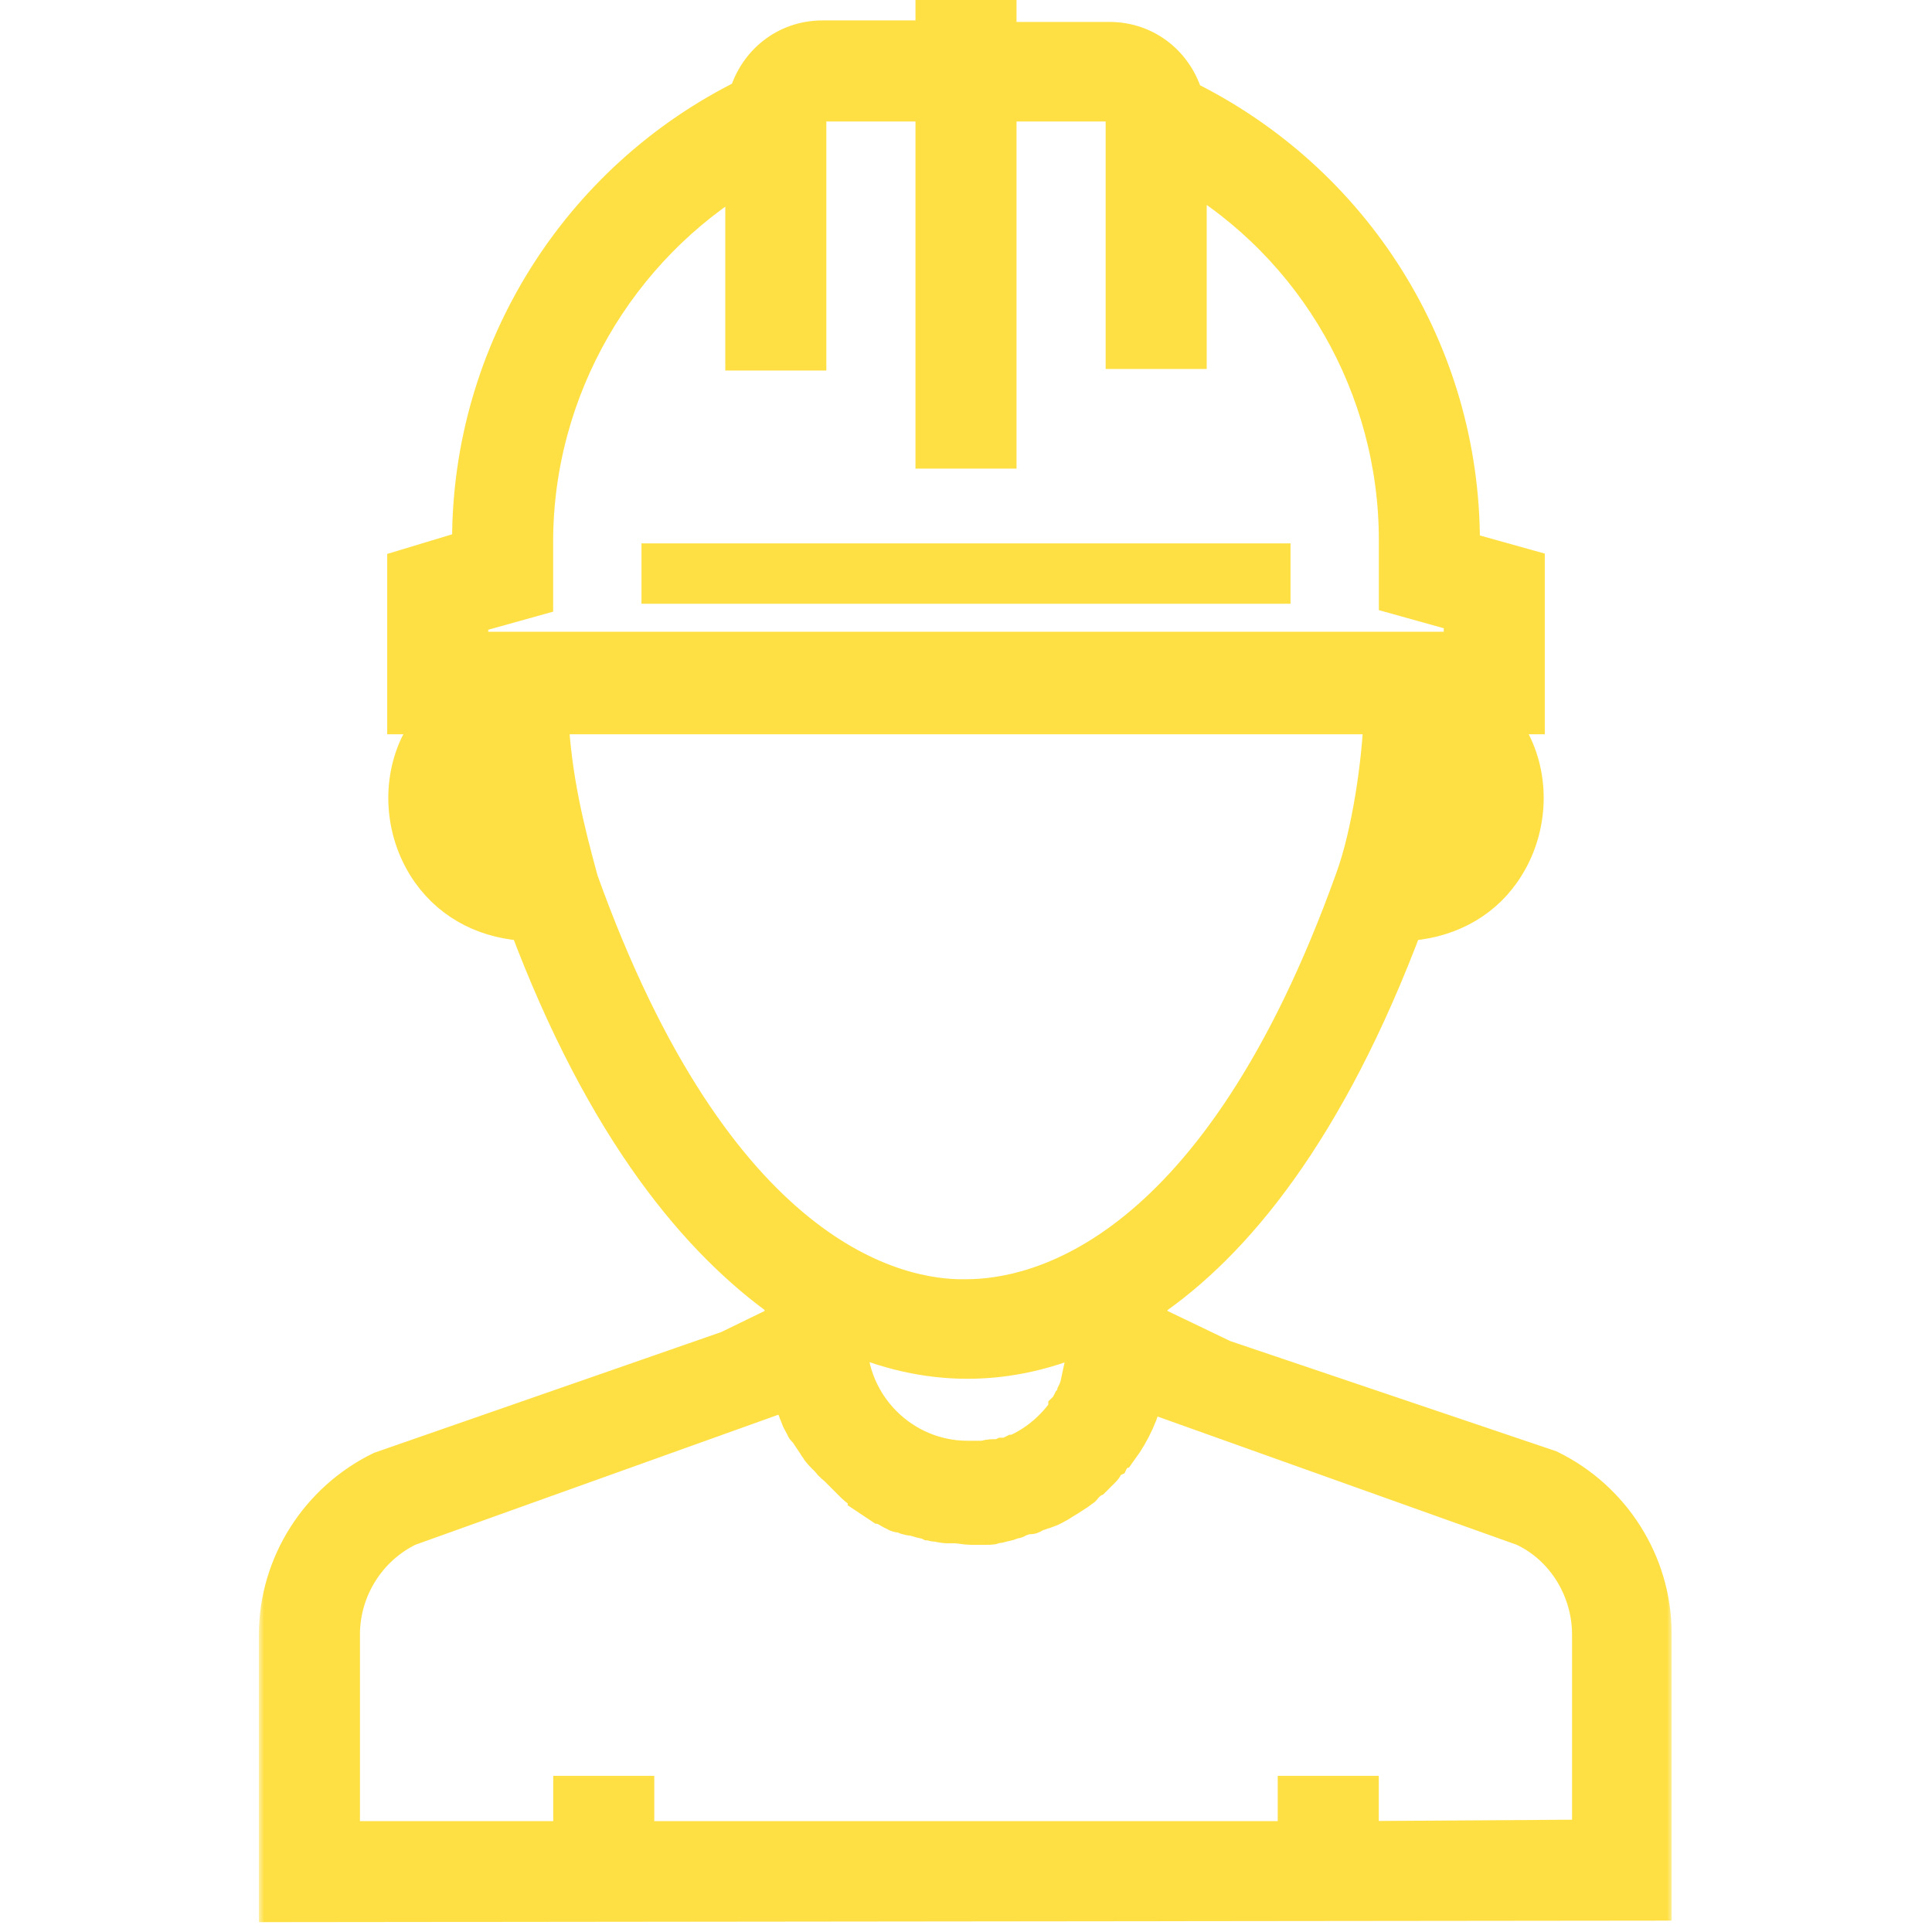
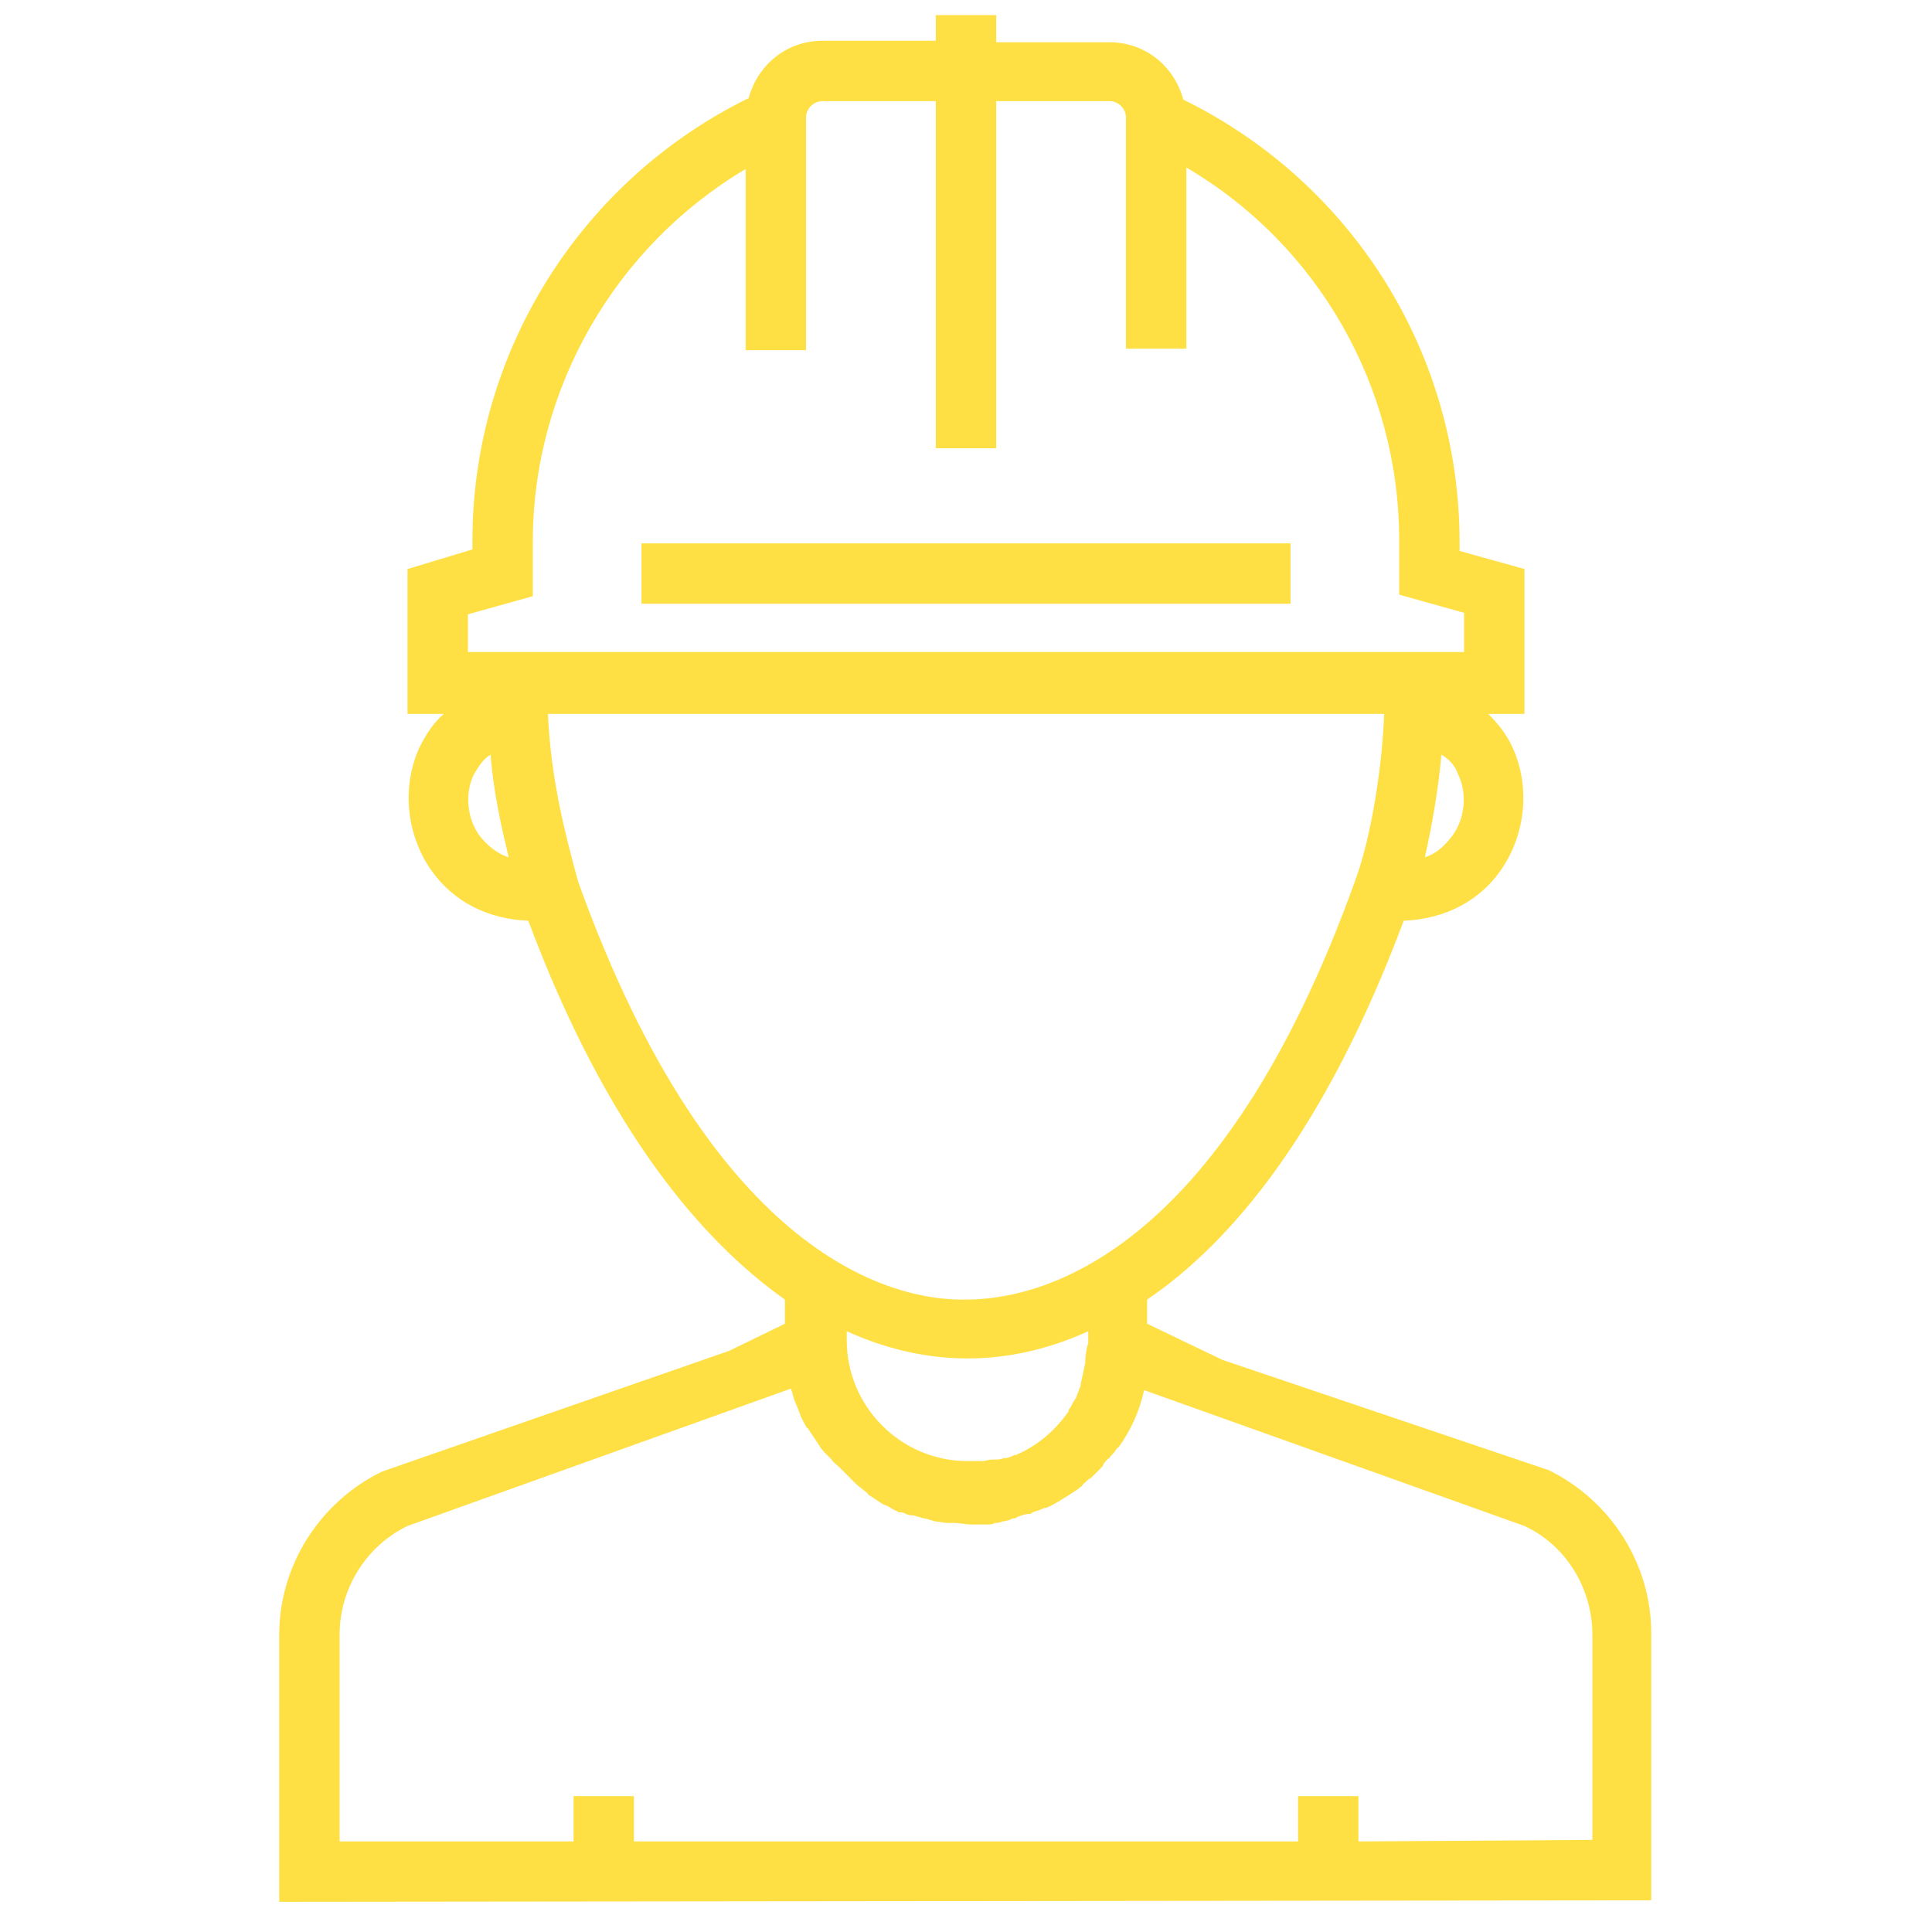
<svg xmlns="http://www.w3.org/2000/svg" width="190" height="190" viewBox="0 0 190 190" fill="none">
  <g clip-path="url(#clip0_6052_19009)">
    <mask id="path-1-outside-1_6052_19009" maskUnits="userSpaceOnUse" x="25.461" y="-0.516" width="139" height="190" fill="black">
-       <rect fill="white" x="25.461" y="-0.516" width="139" height="190" />
      <path d="M152.297 144.578L120.234 133.742L112.812 130.18V127.805C121.125 122.164 130.328 111.18 138.047 90.547C142.055 90.398 145.469 88.617 147.547 85.648C150.07 82.086 150.516 77.336 148.734 73.477C148.141 72.141 147.25 71.102 146.359 70.211H149.922V55.961L143.539 54.18V53.289C143.539 34.734 133 17.961 116.375 9.797C115.484 6.531 112.664 4.156 109.102 4.156H97.969V1.484H92.031V4.008H80.898C77.336 4.008 74.516 6.383 73.625 9.648C57 17.812 46.461 34.734 46.461 53.141V54.031L40.078 55.961V70.211H43.641C42.602 71.102 41.859 72.289 41.266 73.477C39.484 77.336 39.93 82.086 42.453 85.648C44.68 88.766 48.094 90.398 51.953 90.547C59.672 111.18 69.023 122.016 77.188 127.805V130.18L71.695 132.852L37.555 144.727C31.469 147.695 27.461 153.93 27.461 160.758V187.031L162.391 186.883V160.609C162.391 153.781 158.383 147.547 152.297 144.578ZM106.727 134.039C106.578 134.781 106.43 135.375 106.281 136.117V136.266C106.133 136.562 106.133 136.711 105.984 137.008C105.984 137.156 105.836 137.305 105.836 137.453C105.688 137.602 105.688 137.75 105.539 137.898C105.391 138.195 105.242 138.492 105.094 138.641C105.094 138.641 105.094 138.641 105.094 138.789C103.758 140.719 101.977 142.203 99.898 143.094C99.898 143.094 99.898 143.094 99.75 143.094C99.453 143.242 99.156 143.391 98.859 143.391H98.711C98.414 143.539 98.117 143.539 97.82 143.539C97.672 143.539 97.672 143.539 97.523 143.539C97.227 143.539 96.93 143.688 96.633 143.688C96.484 143.688 96.484 143.688 96.336 143.688C95.891 143.688 95.594 143.688 95.148 143.688C88.617 143.688 83.273 138.344 83.273 131.812V130.922C88.172 133.148 92.328 133.594 95.148 133.594C97.969 133.594 102.125 133.148 107.023 130.922V132.109C106.875 132.406 106.727 133.297 106.727 134.039ZM142.797 82.234C142.203 82.977 141.461 83.867 140.125 84.312C140.867 81.047 141.461 77.484 141.758 74.219C142.5 74.664 143.094 75.258 143.391 76.148C144.281 77.93 144.133 80.453 142.797 82.234ZM46.016 60.414L52.398 58.633V53.289C52.398 38.148 60.562 24.195 73.328 16.625V34.438H79.266V11.578C79.266 10.688 80.008 9.945 80.898 9.945H92.031V44.086H97.969V9.945H109.102C109.992 9.945 110.734 10.688 110.734 11.578V34.289H116.672V16.477C129.586 24.047 137.602 38 137.602 53.141V58.484L143.984 60.266V64.125H46.016V60.414ZM47.203 82.234C45.867 80.453 45.719 77.93 46.609 76.148C47.055 75.406 47.5 74.664 48.242 74.219C48.539 77.93 49.281 81.195 50.023 84.312C48.688 83.867 47.797 82.977 47.203 82.234ZM56.852 86.688C55.516 81.789 54.18 76.594 53.883 70.211H136.117C135.969 74.961 134.93 82.086 133.297 86.539C119.938 123.797 102.125 127.805 95 127.805C88.023 127.953 70.211 123.945 56.852 86.688ZM156.453 180.945L133.594 181.094V176.641H127.656V181.094H62.344V176.641H56.406V181.094H33.398V160.758C33.398 156.156 36.07 152 40.078 150.07L77.781 136.562C77.781 136.711 77.93 136.859 77.93 137.008C77.93 137.156 78.078 137.453 78.078 137.602C78.227 137.898 78.375 138.344 78.523 138.641C78.523 138.789 78.672 138.938 78.672 139.086C78.82 139.531 79.117 139.977 79.266 140.273C79.266 140.273 79.266 140.422 79.414 140.422C79.711 140.867 80.008 141.312 80.305 141.758C80.453 141.906 80.453 142.055 80.602 142.203C80.75 142.5 81.047 142.797 81.344 143.094C81.492 143.242 81.641 143.391 81.789 143.539C81.938 143.836 82.234 143.984 82.531 144.281C82.68 144.43 82.828 144.578 82.977 144.727C83.273 145.023 83.422 145.172 83.719 145.469C83.867 145.617 84.016 145.766 84.164 145.914C84.461 146.211 84.758 146.359 85.055 146.656C85.203 146.805 85.352 146.805 85.352 146.953C85.797 147.25 86.242 147.547 86.688 147.844C86.836 147.844 86.836 147.992 86.984 147.992C87.43 148.141 87.727 148.438 88.172 148.586C88.32 148.734 88.469 148.734 88.766 148.734C89.062 148.883 89.359 149.031 89.805 149.031C89.953 149.031 90.25 149.18 90.398 149.18C90.695 149.328 91.141 149.328 91.438 149.477C91.586 149.477 91.883 149.625 92.031 149.625C92.328 149.625 92.773 149.773 93.219 149.773C93.367 149.773 93.516 149.773 93.812 149.773C94.406 149.773 95 149.922 95.445 149.922C96.039 149.922 96.484 149.922 97.078 149.922C97.375 149.922 97.672 149.922 97.82 149.773C98.117 149.773 98.266 149.773 98.562 149.625C98.859 149.625 99.305 149.477 99.602 149.328C99.75 149.328 99.898 149.328 100.047 149.18C100.492 149.031 100.789 148.883 101.234 148.883C101.383 148.883 101.383 148.883 101.531 148.734C101.977 148.586 102.422 148.438 102.719 148.289H102.867C103.313 148.141 103.758 147.844 104.055 147.695C104.5 147.398 104.797 147.25 105.242 146.953C105.688 146.656 105.984 146.508 106.281 146.211C106.281 146.211 106.43 146.211 106.43 146.062C106.727 145.766 107.023 145.469 107.32 145.32L107.469 145.172C107.766 144.875 107.914 144.727 108.211 144.43C108.359 144.281 108.508 144.133 108.508 143.984C108.656 143.836 108.805 143.539 109.102 143.391C109.25 143.094 109.547 142.945 109.695 142.648C109.844 142.5 109.844 142.352 109.992 142.352C111.18 140.719 112.07 138.789 112.516 136.711L149.922 150.07C154.078 152 156.602 156.305 156.602 160.758V180.945H156.453Z" />
    </mask>
    <path d="M152.297 144.578L120.234 133.742L112.812 130.18V127.805C121.125 122.164 130.328 111.18 138.047 90.547C142.055 90.398 145.469 88.617 147.547 85.648C150.07 82.086 150.516 77.336 148.734 73.477C148.141 72.141 147.25 71.102 146.359 70.211H149.922V55.961L143.539 54.18V53.289C143.539 34.734 133 17.961 116.375 9.797C115.484 6.531 112.664 4.156 109.102 4.156H97.969V1.484H92.031V4.008H80.898C77.336 4.008 74.516 6.383 73.625 9.648C57 17.812 46.461 34.734 46.461 53.141V54.031L40.078 55.961V70.211H43.641C42.602 71.102 41.859 72.289 41.266 73.477C39.484 77.336 39.93 82.086 42.453 85.648C44.68 88.766 48.094 90.398 51.953 90.547C59.672 111.18 69.023 122.016 77.188 127.805V130.18L71.695 132.852L37.555 144.727C31.469 147.695 27.461 153.93 27.461 160.758V187.031L162.391 186.883V160.609C162.391 153.781 158.383 147.547 152.297 144.578ZM106.727 134.039C106.578 134.781 106.43 135.375 106.281 136.117V136.266C106.133 136.562 106.133 136.711 105.984 137.008C105.984 137.156 105.836 137.305 105.836 137.453C105.688 137.602 105.688 137.75 105.539 137.898C105.391 138.195 105.242 138.492 105.094 138.641C105.094 138.641 105.094 138.641 105.094 138.789C103.758 140.719 101.977 142.203 99.898 143.094C99.898 143.094 99.898 143.094 99.75 143.094C99.453 143.242 99.156 143.391 98.859 143.391H98.711C98.414 143.539 98.117 143.539 97.82 143.539C97.672 143.539 97.672 143.539 97.523 143.539C97.227 143.539 96.93 143.688 96.633 143.688C96.484 143.688 96.484 143.688 96.336 143.688C95.891 143.688 95.594 143.688 95.148 143.688C88.617 143.688 83.273 138.344 83.273 131.812V130.922C88.172 133.148 92.328 133.594 95.148 133.594C97.969 133.594 102.125 133.148 107.023 130.922V132.109C106.875 132.406 106.727 133.297 106.727 134.039ZM142.797 82.234C142.203 82.977 141.461 83.867 140.125 84.312C140.867 81.047 141.461 77.484 141.758 74.219C142.5 74.664 143.094 75.258 143.391 76.148C144.281 77.93 144.133 80.453 142.797 82.234ZM46.016 60.414L52.398 58.633V53.289C52.398 38.148 60.562 24.195 73.328 16.625V34.438H79.266V11.578C79.266 10.688 80.008 9.945 80.898 9.945H92.031V44.086H97.969V9.945H109.102C109.992 9.945 110.734 10.688 110.734 11.578V34.289H116.672V16.477C129.586 24.047 137.602 38 137.602 53.141V58.484L143.984 60.266V64.125H46.016V60.414ZM47.203 82.234C45.867 80.453 45.719 77.93 46.609 76.148C47.055 75.406 47.5 74.664 48.242 74.219C48.539 77.93 49.281 81.195 50.023 84.312C48.688 83.867 47.797 82.977 47.203 82.234ZM56.852 86.688C55.516 81.789 54.18 76.594 53.883 70.211H136.117C135.969 74.961 134.93 82.086 133.297 86.539C119.938 123.797 102.125 127.805 95 127.805C88.023 127.953 70.211 123.945 56.852 86.688ZM156.453 180.945L133.594 181.094V176.641H127.656V181.094H62.344V176.641H56.406V181.094H33.398V160.758C33.398 156.156 36.07 152 40.078 150.07L77.781 136.562C77.781 136.711 77.93 136.859 77.93 137.008C77.93 137.156 78.078 137.453 78.078 137.602C78.227 137.898 78.375 138.344 78.523 138.641C78.523 138.789 78.672 138.938 78.672 139.086C78.82 139.531 79.117 139.977 79.266 140.273C79.266 140.273 79.266 140.422 79.414 140.422C79.711 140.867 80.008 141.312 80.305 141.758C80.453 141.906 80.453 142.055 80.602 142.203C80.75 142.5 81.047 142.797 81.344 143.094C81.492 143.242 81.641 143.391 81.789 143.539C81.938 143.836 82.234 143.984 82.531 144.281C82.68 144.43 82.828 144.578 82.977 144.727C83.273 145.023 83.422 145.172 83.719 145.469C83.867 145.617 84.016 145.766 84.164 145.914C84.461 146.211 84.758 146.359 85.055 146.656C85.203 146.805 85.352 146.805 85.352 146.953C85.797 147.25 86.242 147.547 86.688 147.844C86.836 147.844 86.836 147.992 86.984 147.992C87.43 148.141 87.727 148.438 88.172 148.586C88.32 148.734 88.469 148.734 88.766 148.734C89.062 148.883 89.359 149.031 89.805 149.031C89.953 149.031 90.25 149.18 90.398 149.18C90.695 149.328 91.141 149.328 91.438 149.477C91.586 149.477 91.883 149.625 92.031 149.625C92.328 149.625 92.773 149.773 93.219 149.773C93.367 149.773 93.516 149.773 93.812 149.773C94.406 149.773 95 149.922 95.445 149.922C96.039 149.922 96.484 149.922 97.078 149.922C97.375 149.922 97.672 149.922 97.82 149.773C98.117 149.773 98.266 149.773 98.562 149.625C98.859 149.625 99.305 149.477 99.602 149.328C99.75 149.328 99.898 149.328 100.047 149.18C100.492 149.031 100.789 148.883 101.234 148.883C101.383 148.883 101.383 148.883 101.531 148.734C101.977 148.586 102.422 148.438 102.719 148.289H102.867C103.313 148.141 103.758 147.844 104.055 147.695C104.5 147.398 104.797 147.25 105.242 146.953C105.688 146.656 105.984 146.508 106.281 146.211C106.281 146.211 106.43 146.211 106.43 146.062C106.727 145.766 107.023 145.469 107.32 145.32L107.469 145.172C107.766 144.875 107.914 144.727 108.211 144.43C108.359 144.281 108.508 144.133 108.508 143.984C108.656 143.836 108.805 143.539 109.102 143.391C109.25 143.094 109.547 142.945 109.695 142.648C109.844 142.5 109.844 142.352 109.992 142.352C111.18 140.719 112.07 138.789 112.516 136.711L149.922 150.07C154.078 152 156.602 156.305 156.602 160.758V180.945H156.453Z" fill="#FFE044" />
-     <path d="M152.297 144.578L120.234 133.742L112.812 130.18V127.805C121.125 122.164 130.328 111.18 138.047 90.547C142.055 90.398 145.469 88.617 147.547 85.648C150.07 82.086 150.516 77.336 148.734 73.477C148.141 72.141 147.25 71.102 146.359 70.211H149.922V55.961L143.539 54.18V53.289C143.539 34.734 133 17.961 116.375 9.797C115.484 6.531 112.664 4.156 109.102 4.156H97.969V1.484H92.031V4.008H80.898C77.336 4.008 74.516 6.383 73.625 9.648C57 17.812 46.461 34.734 46.461 53.141V54.031L40.078 55.961V70.211H43.641C42.602 71.102 41.859 72.289 41.266 73.477C39.484 77.336 39.93 82.086 42.453 85.648C44.68 88.766 48.094 90.398 51.953 90.547C59.672 111.18 69.023 122.016 77.188 127.805V130.18L71.695 132.852L37.555 144.727C31.469 147.695 27.461 153.93 27.461 160.758V187.031L162.391 186.883V160.609C162.391 153.781 158.383 147.547 152.297 144.578ZM106.727 134.039C106.578 134.781 106.43 135.375 106.281 136.117V136.266C106.133 136.562 106.133 136.711 105.984 137.008C105.984 137.156 105.836 137.305 105.836 137.453C105.688 137.602 105.688 137.75 105.539 137.898C105.391 138.195 105.242 138.492 105.094 138.641C105.094 138.641 105.094 138.641 105.094 138.789C103.758 140.719 101.977 142.203 99.898 143.094C99.898 143.094 99.898 143.094 99.75 143.094C99.453 143.242 99.156 143.391 98.859 143.391H98.711C98.414 143.539 98.117 143.539 97.82 143.539C97.672 143.539 97.672 143.539 97.523 143.539C97.227 143.539 96.93 143.688 96.633 143.688C96.484 143.688 96.484 143.688 96.336 143.688C95.891 143.688 95.594 143.688 95.148 143.688C88.617 143.688 83.273 138.344 83.273 131.812V130.922C88.172 133.148 92.328 133.594 95.148 133.594C97.969 133.594 102.125 133.148 107.023 130.922V132.109C106.875 132.406 106.727 133.297 106.727 134.039ZM142.797 82.234C142.203 82.977 141.461 83.867 140.125 84.312C140.867 81.047 141.461 77.484 141.758 74.219C142.5 74.664 143.094 75.258 143.391 76.148C144.281 77.93 144.133 80.453 142.797 82.234ZM46.016 60.414L52.398 58.633V53.289C52.398 38.148 60.562 24.195 73.328 16.625V34.438H79.266V11.578C79.266 10.688 80.008 9.945 80.898 9.945H92.031V44.086H97.969V9.945H109.102C109.992 9.945 110.734 10.688 110.734 11.578V34.289H116.672V16.477C129.586 24.047 137.602 38 137.602 53.141V58.484L143.984 60.266V64.125H46.016V60.414ZM47.203 82.234C45.867 80.453 45.719 77.93 46.609 76.148C47.055 75.406 47.5 74.664 48.242 74.219C48.539 77.93 49.281 81.195 50.023 84.312C48.688 83.867 47.797 82.977 47.203 82.234ZM56.852 86.688C55.516 81.789 54.18 76.594 53.883 70.211H136.117C135.969 74.961 134.93 82.086 133.297 86.539C119.938 123.797 102.125 127.805 95 127.805C88.023 127.953 70.211 123.945 56.852 86.688ZM156.453 180.945L133.594 181.094V176.641H127.656V181.094H62.344V176.641H56.406V181.094H33.398V160.758C33.398 156.156 36.07 152 40.078 150.07L77.781 136.562C77.781 136.711 77.93 136.859 77.93 137.008C77.93 137.156 78.078 137.453 78.078 137.602C78.227 137.898 78.375 138.344 78.523 138.641C78.523 138.789 78.672 138.938 78.672 139.086C78.82 139.531 79.117 139.977 79.266 140.273C79.266 140.273 79.266 140.422 79.414 140.422C79.711 140.867 80.008 141.312 80.305 141.758C80.453 141.906 80.453 142.055 80.602 142.203C80.75 142.5 81.047 142.797 81.344 143.094C81.492 143.242 81.641 143.391 81.789 143.539C81.938 143.836 82.234 143.984 82.531 144.281C82.68 144.43 82.828 144.578 82.977 144.727C83.273 145.023 83.422 145.172 83.719 145.469C83.867 145.617 84.016 145.766 84.164 145.914C84.461 146.211 84.758 146.359 85.055 146.656C85.203 146.805 85.352 146.805 85.352 146.953C85.797 147.25 86.242 147.547 86.688 147.844C86.836 147.844 86.836 147.992 86.984 147.992C87.43 148.141 87.727 148.438 88.172 148.586C88.32 148.734 88.469 148.734 88.766 148.734C89.062 148.883 89.359 149.031 89.805 149.031C89.953 149.031 90.25 149.18 90.398 149.18C90.695 149.328 91.141 149.328 91.438 149.477C91.586 149.477 91.883 149.625 92.031 149.625C92.328 149.625 92.773 149.773 93.219 149.773C93.367 149.773 93.516 149.773 93.812 149.773C94.406 149.773 95 149.922 95.445 149.922C96.039 149.922 96.484 149.922 97.078 149.922C97.375 149.922 97.672 149.922 97.82 149.773C98.117 149.773 98.266 149.773 98.562 149.625C98.859 149.625 99.305 149.477 99.602 149.328C99.75 149.328 99.898 149.328 100.047 149.18C100.492 149.031 100.789 148.883 101.234 148.883C101.383 148.883 101.383 148.883 101.531 148.734C101.977 148.586 102.422 148.438 102.719 148.289H102.867C103.313 148.141 103.758 147.844 104.055 147.695C104.5 147.398 104.797 147.25 105.242 146.953C105.688 146.656 105.984 146.508 106.281 146.211C106.281 146.211 106.43 146.211 106.43 146.062C106.727 145.766 107.023 145.469 107.32 145.32L107.469 145.172C107.766 144.875 107.914 144.727 108.211 144.43C108.359 144.281 108.508 144.133 108.508 143.984C108.656 143.836 108.805 143.539 109.102 143.391C109.25 143.094 109.547 142.945 109.695 142.648C109.844 142.5 109.844 142.352 109.992 142.352C111.18 140.719 112.07 138.789 112.516 136.711L149.922 150.07C154.078 152 156.602 156.305 156.602 160.758V180.945H156.453Z" stroke="#FFE044" stroke-width="4" mask="url(#path-1-outside-1_6052_19009)" />
    <path d="M126.914 53.438H63.086V59.375H126.914V53.438Z" fill="#FFE044" />
  </g>
  <defs>
    <clipPath id="clip0_6052_19009">
      <rect width="190" height="190" fill="white" />
    </clipPath>
  </defs>
</svg>